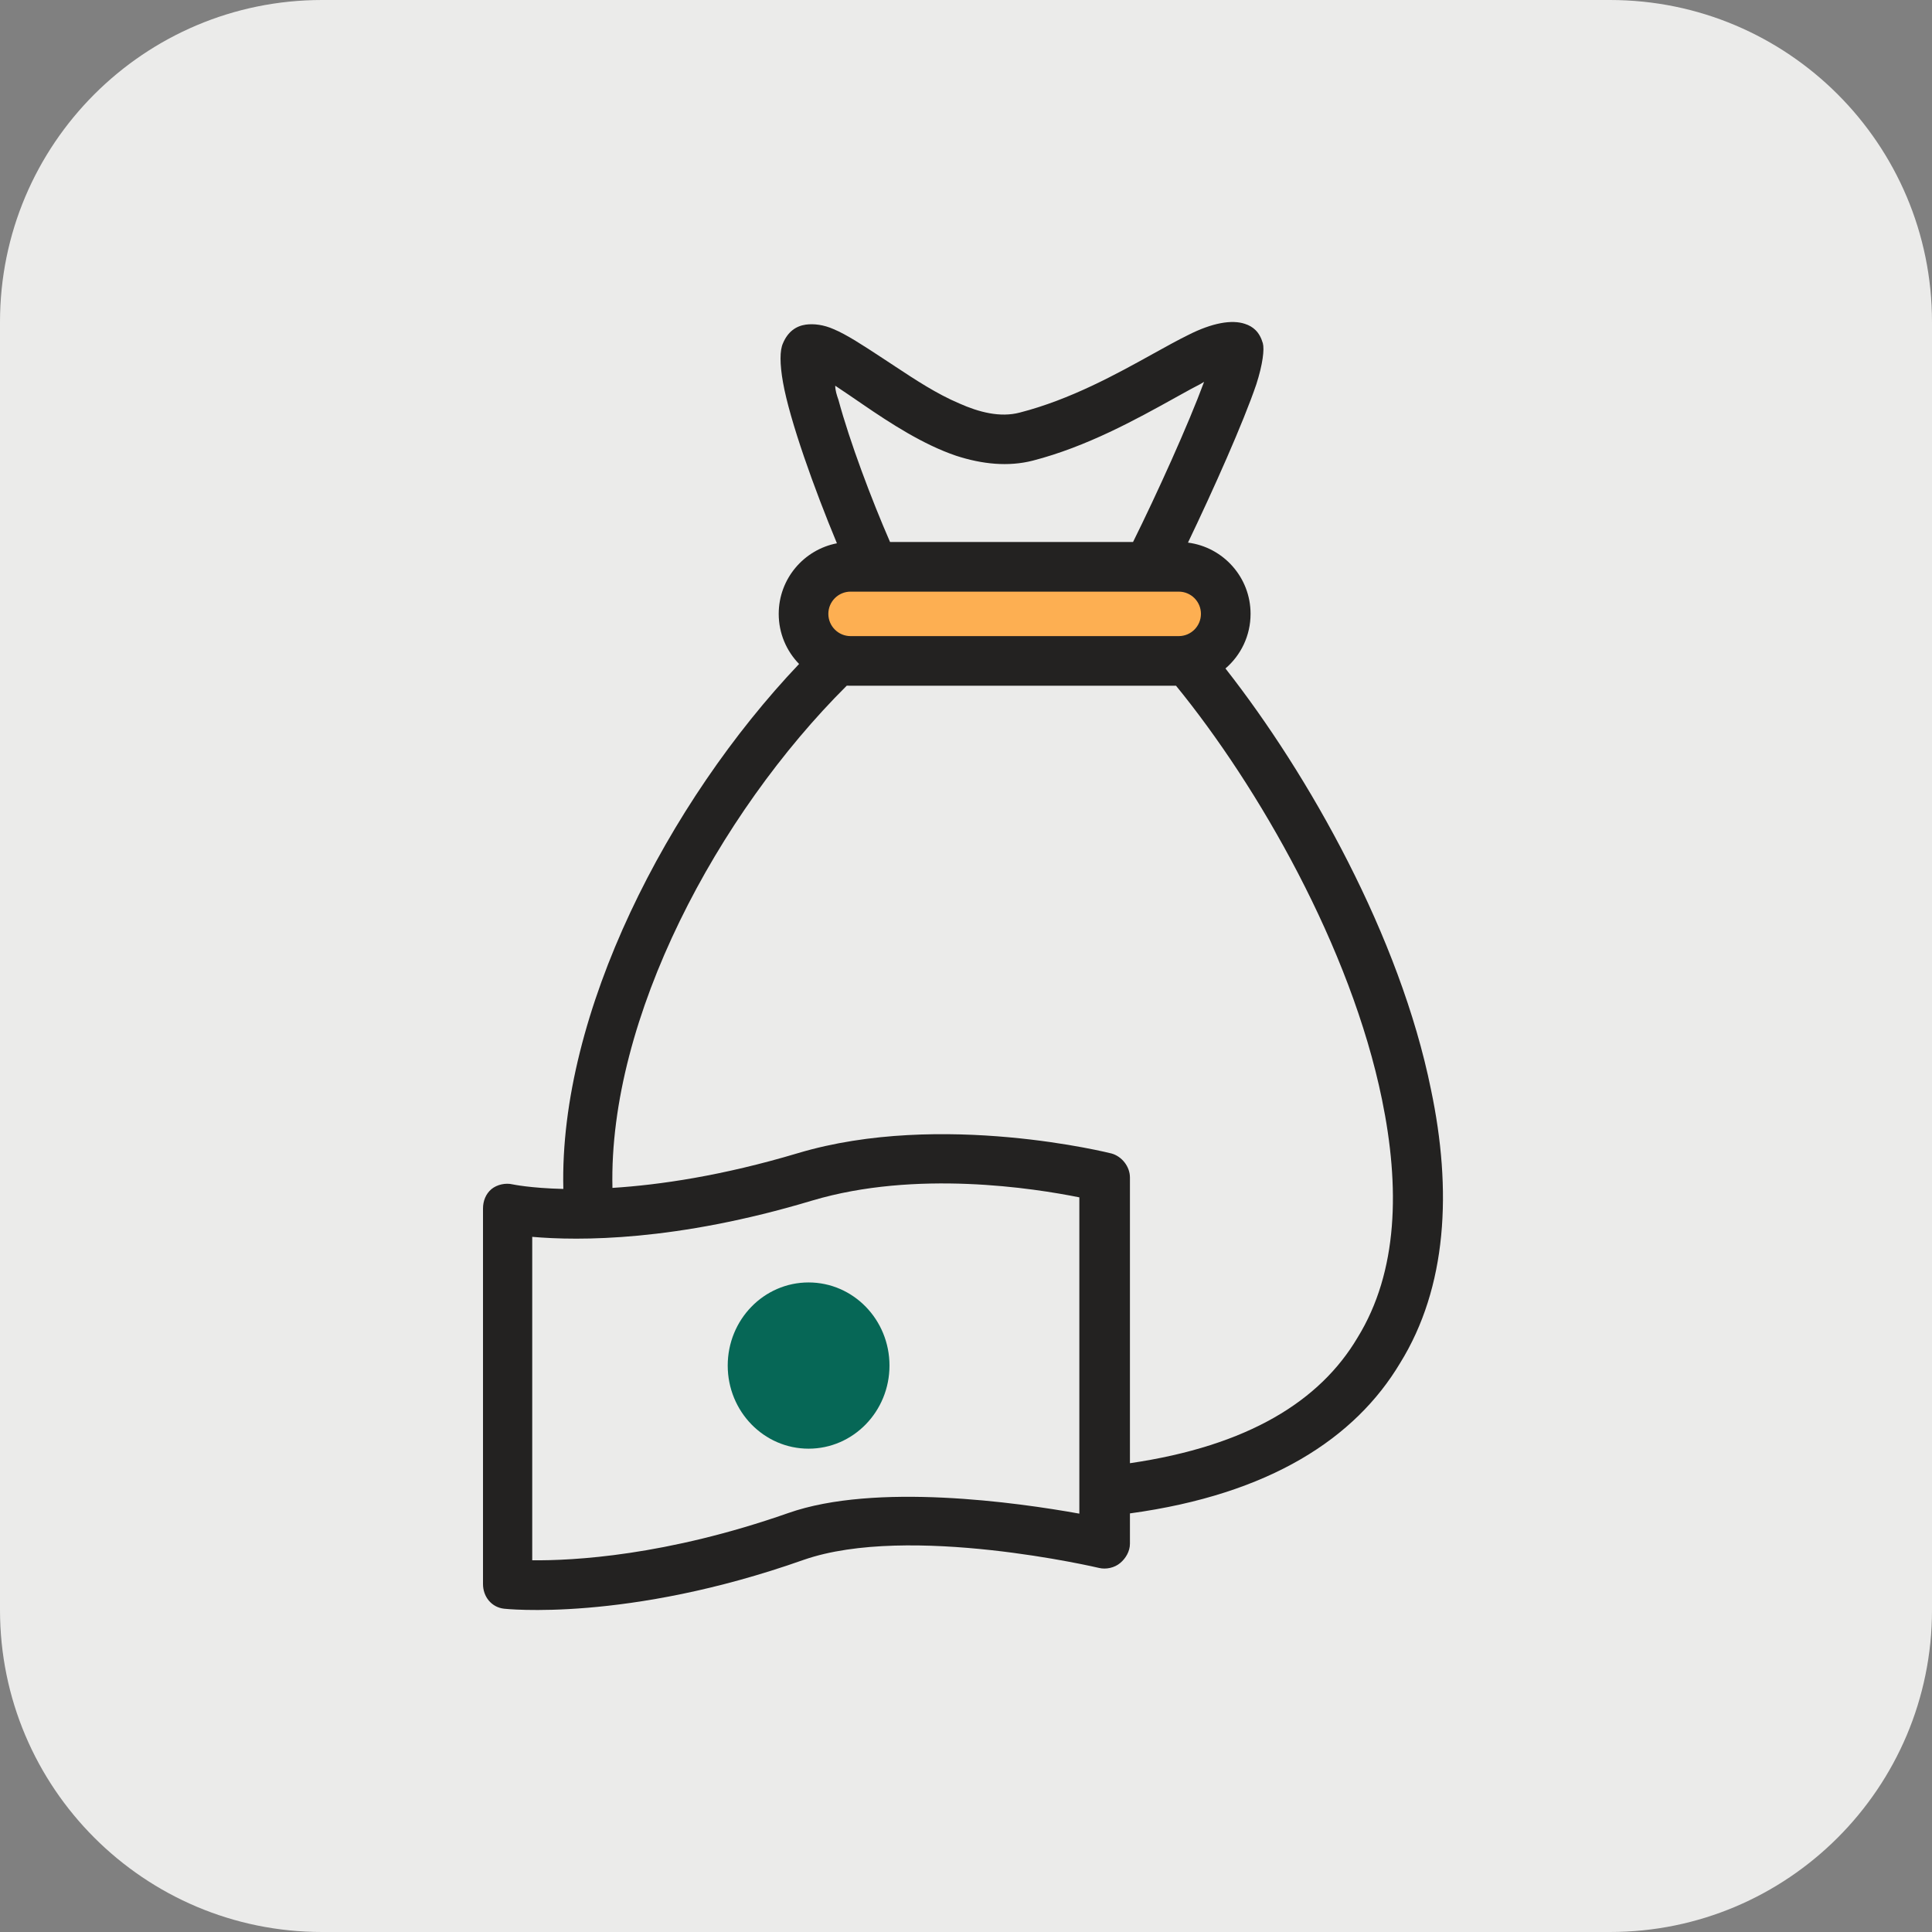
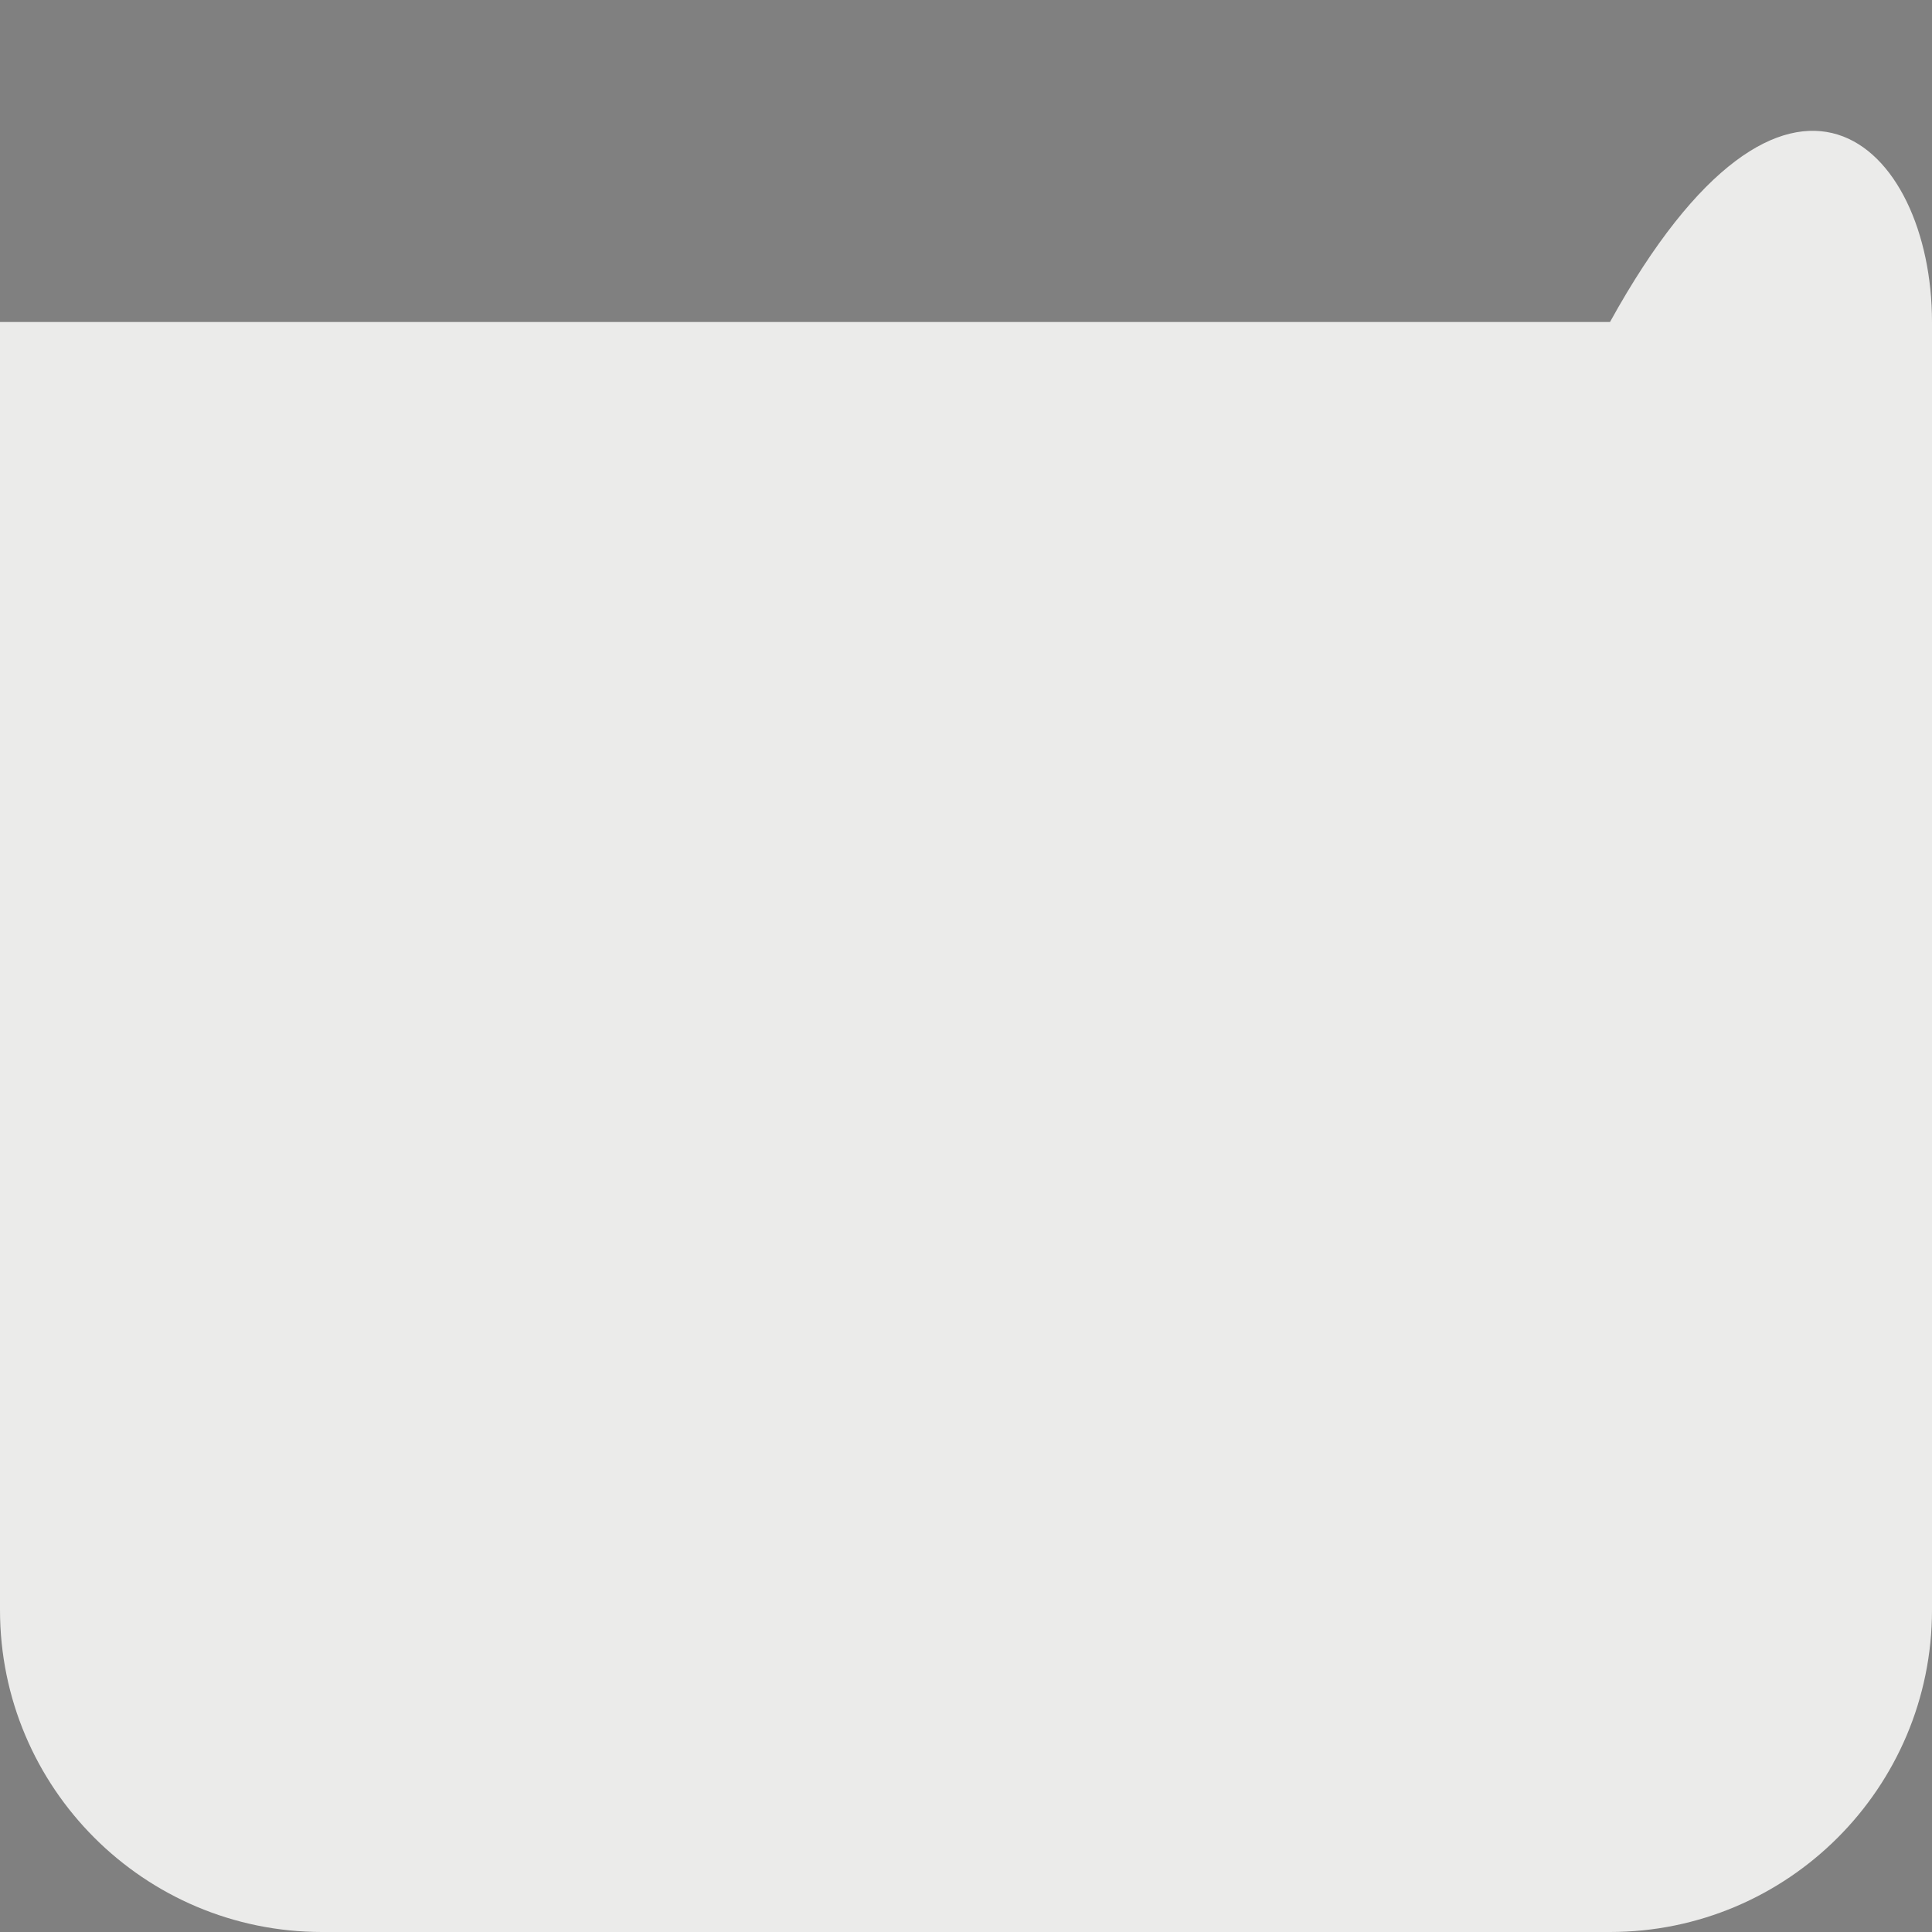
<svg xmlns="http://www.w3.org/2000/svg" width="48" height="48" viewBox="0 0 48 48" fill="none">
  <rect x="0" y="0" width="48" height="48" fill="#808080" stroke="none" />
-   <path d="M0 8C0 3.582 3.582 0 8 0H40C44.418 0 48 3.582 48 8V40C48 44.418 44.418 48 40 48H8C3.582 48 0 44.418 0 40V8Z" fill="#EBEBEA" />
-   <path d="M20.089 35.992C21.199 35.992 22.099 35.067 22.099 33.927C22.099 32.786 21.199 31.862 20.089 31.862C18.979 31.862 18.08 32.786 18.08 33.927C18.08 35.067 18.979 35.992 20.089 35.992Z" fill="#066756" />
-   <path fill-rule="evenodd" clip-rule="evenodd" d="M21.133 14.092C20.488 14.092 19.964 14.615 19.964 15.261C19.964 15.906 20.488 16.43 21.133 16.43C23.152 16.43 27.267 16.43 29.285 16.43C29.93 16.43 30.454 15.906 30.454 15.261C30.454 14.615 29.93 14.092 29.285 14.092C27.267 14.092 23.152 14.092 21.133 14.092Z" fill="#FDAF52" />
-   <path fill-rule="evenodd" clip-rule="evenodd" d="M20.793 13.498C20.23 12.144 19.62 10.445 19.453 9.498C19.372 9.042 19.372 8.702 19.453 8.528C19.575 8.239 19.777 8.1 20.02 8.065C20.223 8.038 20.467 8.069 20.71 8.177C21.029 8.309 21.441 8.579 21.919 8.893C21.988 8.938 22.058 8.984 22.129 9.031L22.241 9.105C22.737 9.432 23.267 9.783 23.832 10.023C24.319 10.24 24.846 10.379 25.333 10.251C26.598 9.927 27.752 9.287 28.66 8.783C28.974 8.609 29.26 8.451 29.51 8.328C30.118 8.018 30.605 7.937 30.929 8.046C31.132 8.111 31.294 8.246 31.375 8.528C31.416 8.675 31.375 9.046 31.213 9.548C30.892 10.493 30.148 12.161 29.515 13.481C30.392 13.594 31.07 14.343 31.07 15.251C31.07 15.794 30.828 16.281 30.446 16.608C32.522 19.254 34.783 23.272 35.552 27.069C36.079 29.572 35.957 31.979 34.781 33.872C33.674 35.722 31.563 37.124 28.073 37.6V38.352C28.073 38.542 27.968 38.719 27.829 38.834C27.689 38.952 27.479 38.997 27.305 38.955C27.305 38.955 22.587 37.842 19.967 38.754C15.564 40.311 12.524 39.968 12.524 39.968C12.21 39.933 12 39.669 12 39.354V30.025C12 29.838 12.07 29.661 12.21 29.543C12.35 29.429 12.559 29.384 12.734 29.425C12.734 29.425 13.172 29.519 13.996 29.539C13.889 25.166 16.591 19.931 19.853 16.496C19.54 16.175 19.347 15.736 19.347 15.252C19.347 14.382 19.969 13.657 20.793 13.498ZM20.831 9.935C20.791 9.822 20.751 9.699 20.751 9.583C20.953 9.718 21.196 9.881 21.44 10.05C22.129 10.522 22.94 11.047 23.751 11.322C24.4 11.534 25.049 11.6 25.657 11.445C27.003 11.098 28.226 10.42 29.189 9.886L29.19 9.885C29.329 9.808 29.463 9.734 29.591 9.664C29.629 9.644 29.666 9.624 29.703 9.605C29.784 9.563 29.859 9.524 29.915 9.487C29.523 10.55 28.741 12.274 28.15 13.466H22.113C21.652 12.408 21.113 10.979 20.831 9.935ZM21.038 17.035C17.83 20.226 15.117 25.291 15.216 29.513C16.385 29.439 17.942 29.213 19.827 28.649C23.391 27.584 27.619 28.659 27.619 28.659C27.864 28.728 28.073 28.975 28.073 29.256V36.353C31.019 35.922 32.798 34.802 33.727 33.234C34.741 31.589 34.782 29.491 34.335 27.316C33.562 23.542 31.255 19.532 29.218 17.037H21.133C21.101 17.037 21.07 17.036 21.038 17.035ZM20.177 29.828C22.762 29.058 25.697 29.523 26.816 29.748V37.606C25.278 37.329 21.749 36.829 19.582 37.592C16.543 38.657 14.236 38.775 13.223 38.765V30.729C14.376 30.83 16.787 30.847 20.177 29.828ZM20.58 15.251C20.58 14.946 20.828 14.699 21.133 14.699H29.285C29.59 14.699 29.837 14.946 29.837 15.251C29.837 15.557 29.59 15.804 29.285 15.804H21.133C20.828 15.804 20.58 15.557 20.58 15.251Z" fill="#232221" />
+   <path d="M0 8H40C44.418 0 48 3.582 48 8V40C48 44.418 44.418 48 40 48H8C3.582 48 0 44.418 0 40V8Z" fill="#EBEBEA" />
</svg>